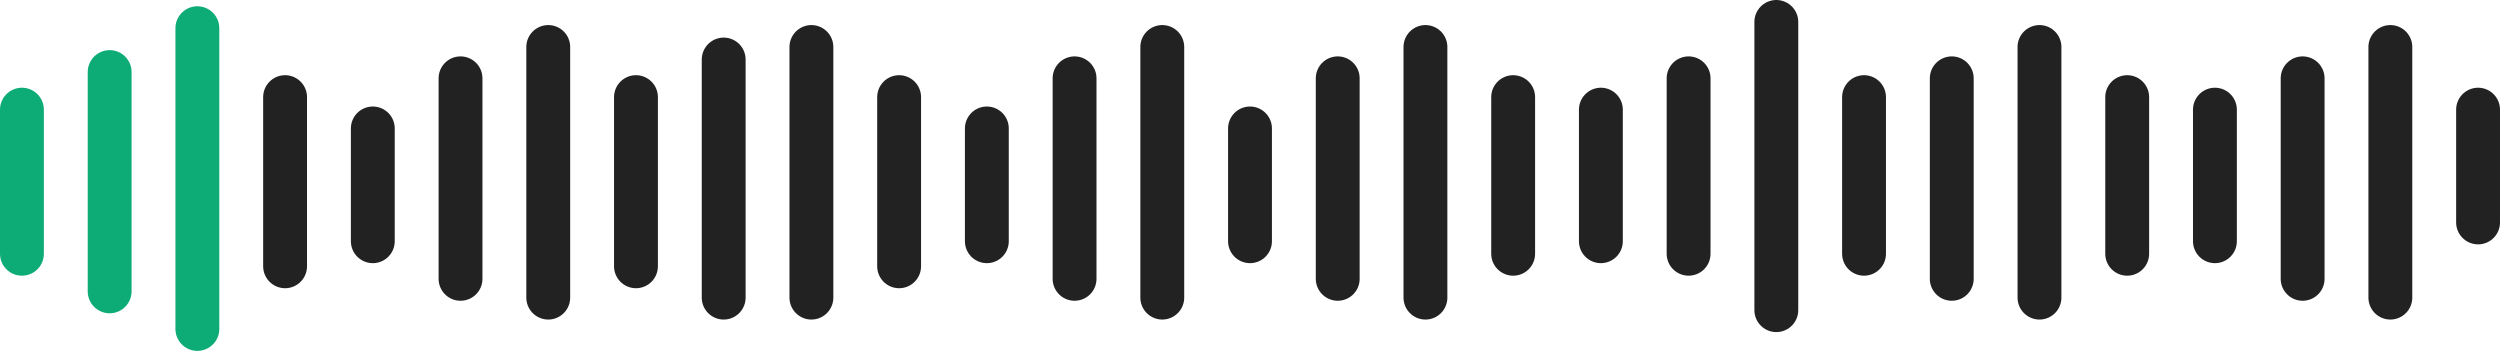
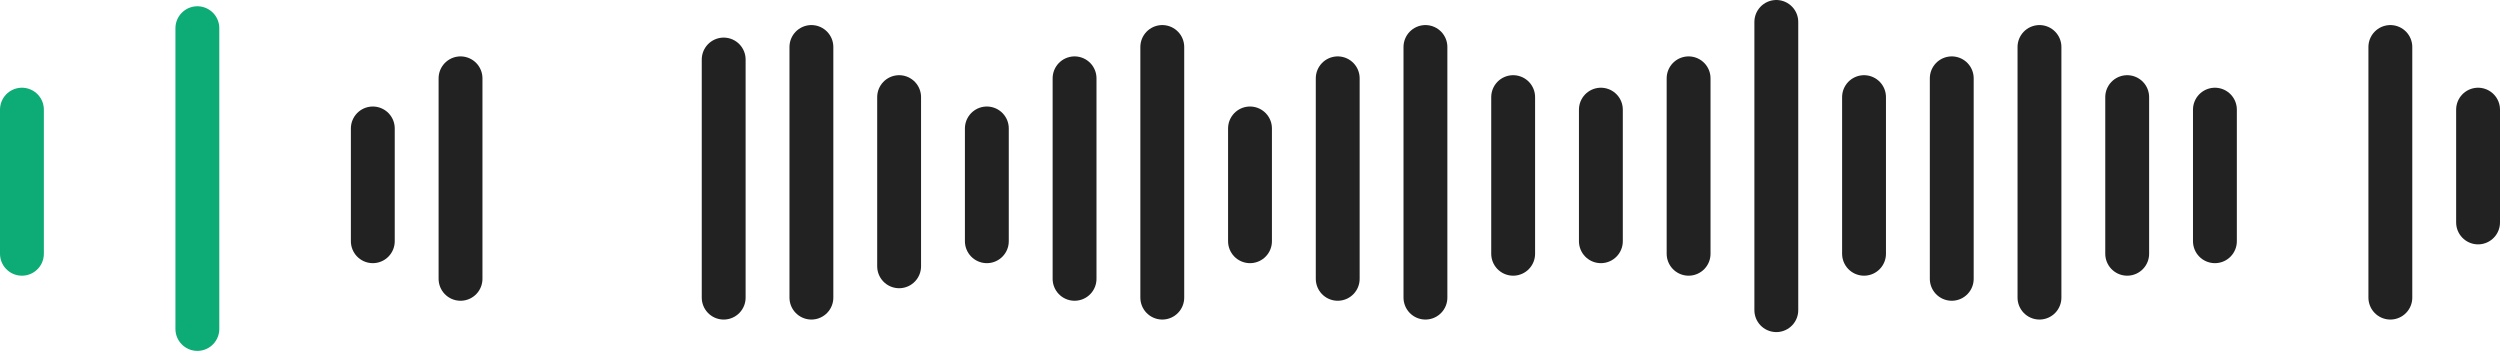
<svg xmlns="http://www.w3.org/2000/svg" width="342" height="48" viewBox="0 0 342 48" fill="none">
  <path d="M3 15L3 34.714" stroke="#0DAB76" stroke-width="6" stroke-linecap="round" />
-   <path d="M39 13.286L39 36.428" stroke="#222222" stroke-width="6" stroke-linecap="round" />
-   <path d="M87 13.286L87 36.428" stroke="#222222" stroke-width="6" stroke-linecap="round" />
  <path d="M123 13.286L123 36.428" stroke="#222222" stroke-width="6" stroke-linecap="round" />
  <path d="M99 8.143L99 40.715" stroke="#222222" stroke-width="6" stroke-linecap="round" />
  <path d="M51 17.571L51 33" stroke="#222222" stroke-width="6" stroke-linecap="round" />
  <path d="M135 17.571L135 33" stroke="#222222" stroke-width="6" stroke-linecap="round" />
  <path d="M171 17.571L171 33" stroke="#222222" stroke-width="6" stroke-linecap="round" />
  <path d="M219 15L219 33" stroke="#222222" stroke-width="6" stroke-linecap="round" />
  <path d="M303 15L303 33" stroke="#222222" stroke-width="6" stroke-linecap="round" />
  <path d="M339 15L339 30.429" stroke="#222222" stroke-width="6" stroke-linecap="round" />
-   <path d="M15 9.857L15 39.857" stroke="#0DAB76" stroke-width="6" stroke-linecap="round" />
  <path d="M63 10.714L63 38.143" stroke="#222222" stroke-width="6" stroke-linecap="round" />
  <path d="M147 10.714L147 38.143" stroke="#222222" stroke-width="6" stroke-linecap="round" />
  <path d="M183 10.714L183 38.143" stroke="#222222" stroke-width="6" stroke-linecap="round" />
  <path d="M267 10.714L267 38.143" stroke="#222222" stroke-width="6" stroke-linecap="round" />
-   <path d="M315 10.714L315 38.143" stroke="#222222" stroke-width="6" stroke-linecap="round" />
  <path d="M231 10.714L231 34.714" stroke="#222222" stroke-width="6" stroke-linecap="round" />
  <path d="M207 13.286L207 34.714" stroke="#222222" stroke-width="6" stroke-linecap="round" />
  <path d="M255 13.286L255 34.714" stroke="#222222" stroke-width="6" stroke-linecap="round" />
  <path d="M291 13.286L291 34.714" stroke="#222222" stroke-width="6" stroke-linecap="round" />
  <path d="M27 3.857L27 45" stroke="#0DAB76" stroke-width="6" stroke-linecap="round" />
-   <path d="M75 6.429L75 40.714" stroke="#222222" stroke-width="6" stroke-linecap="round" />
  <path d="M159 6.429L159 40.714" stroke="#222222" stroke-width="6" stroke-linecap="round" />
  <path d="M195 6.429L195 40.714" stroke="#222222" stroke-width="6" stroke-linecap="round" />
  <path d="M279 6.429L279 40.714" stroke="#222222" stroke-width="6" stroke-linecap="round" />
  <path d="M327 6.429L327 40.714" stroke="#222222" stroke-width="6" stroke-linecap="round" />
  <path d="M243 3L243 42.429" stroke="#222222" stroke-width="6" stroke-linecap="round" />
  <path d="M111 6.429L111 40.714" stroke="#222222" stroke-width="6" stroke-linecap="round" />
</svg>